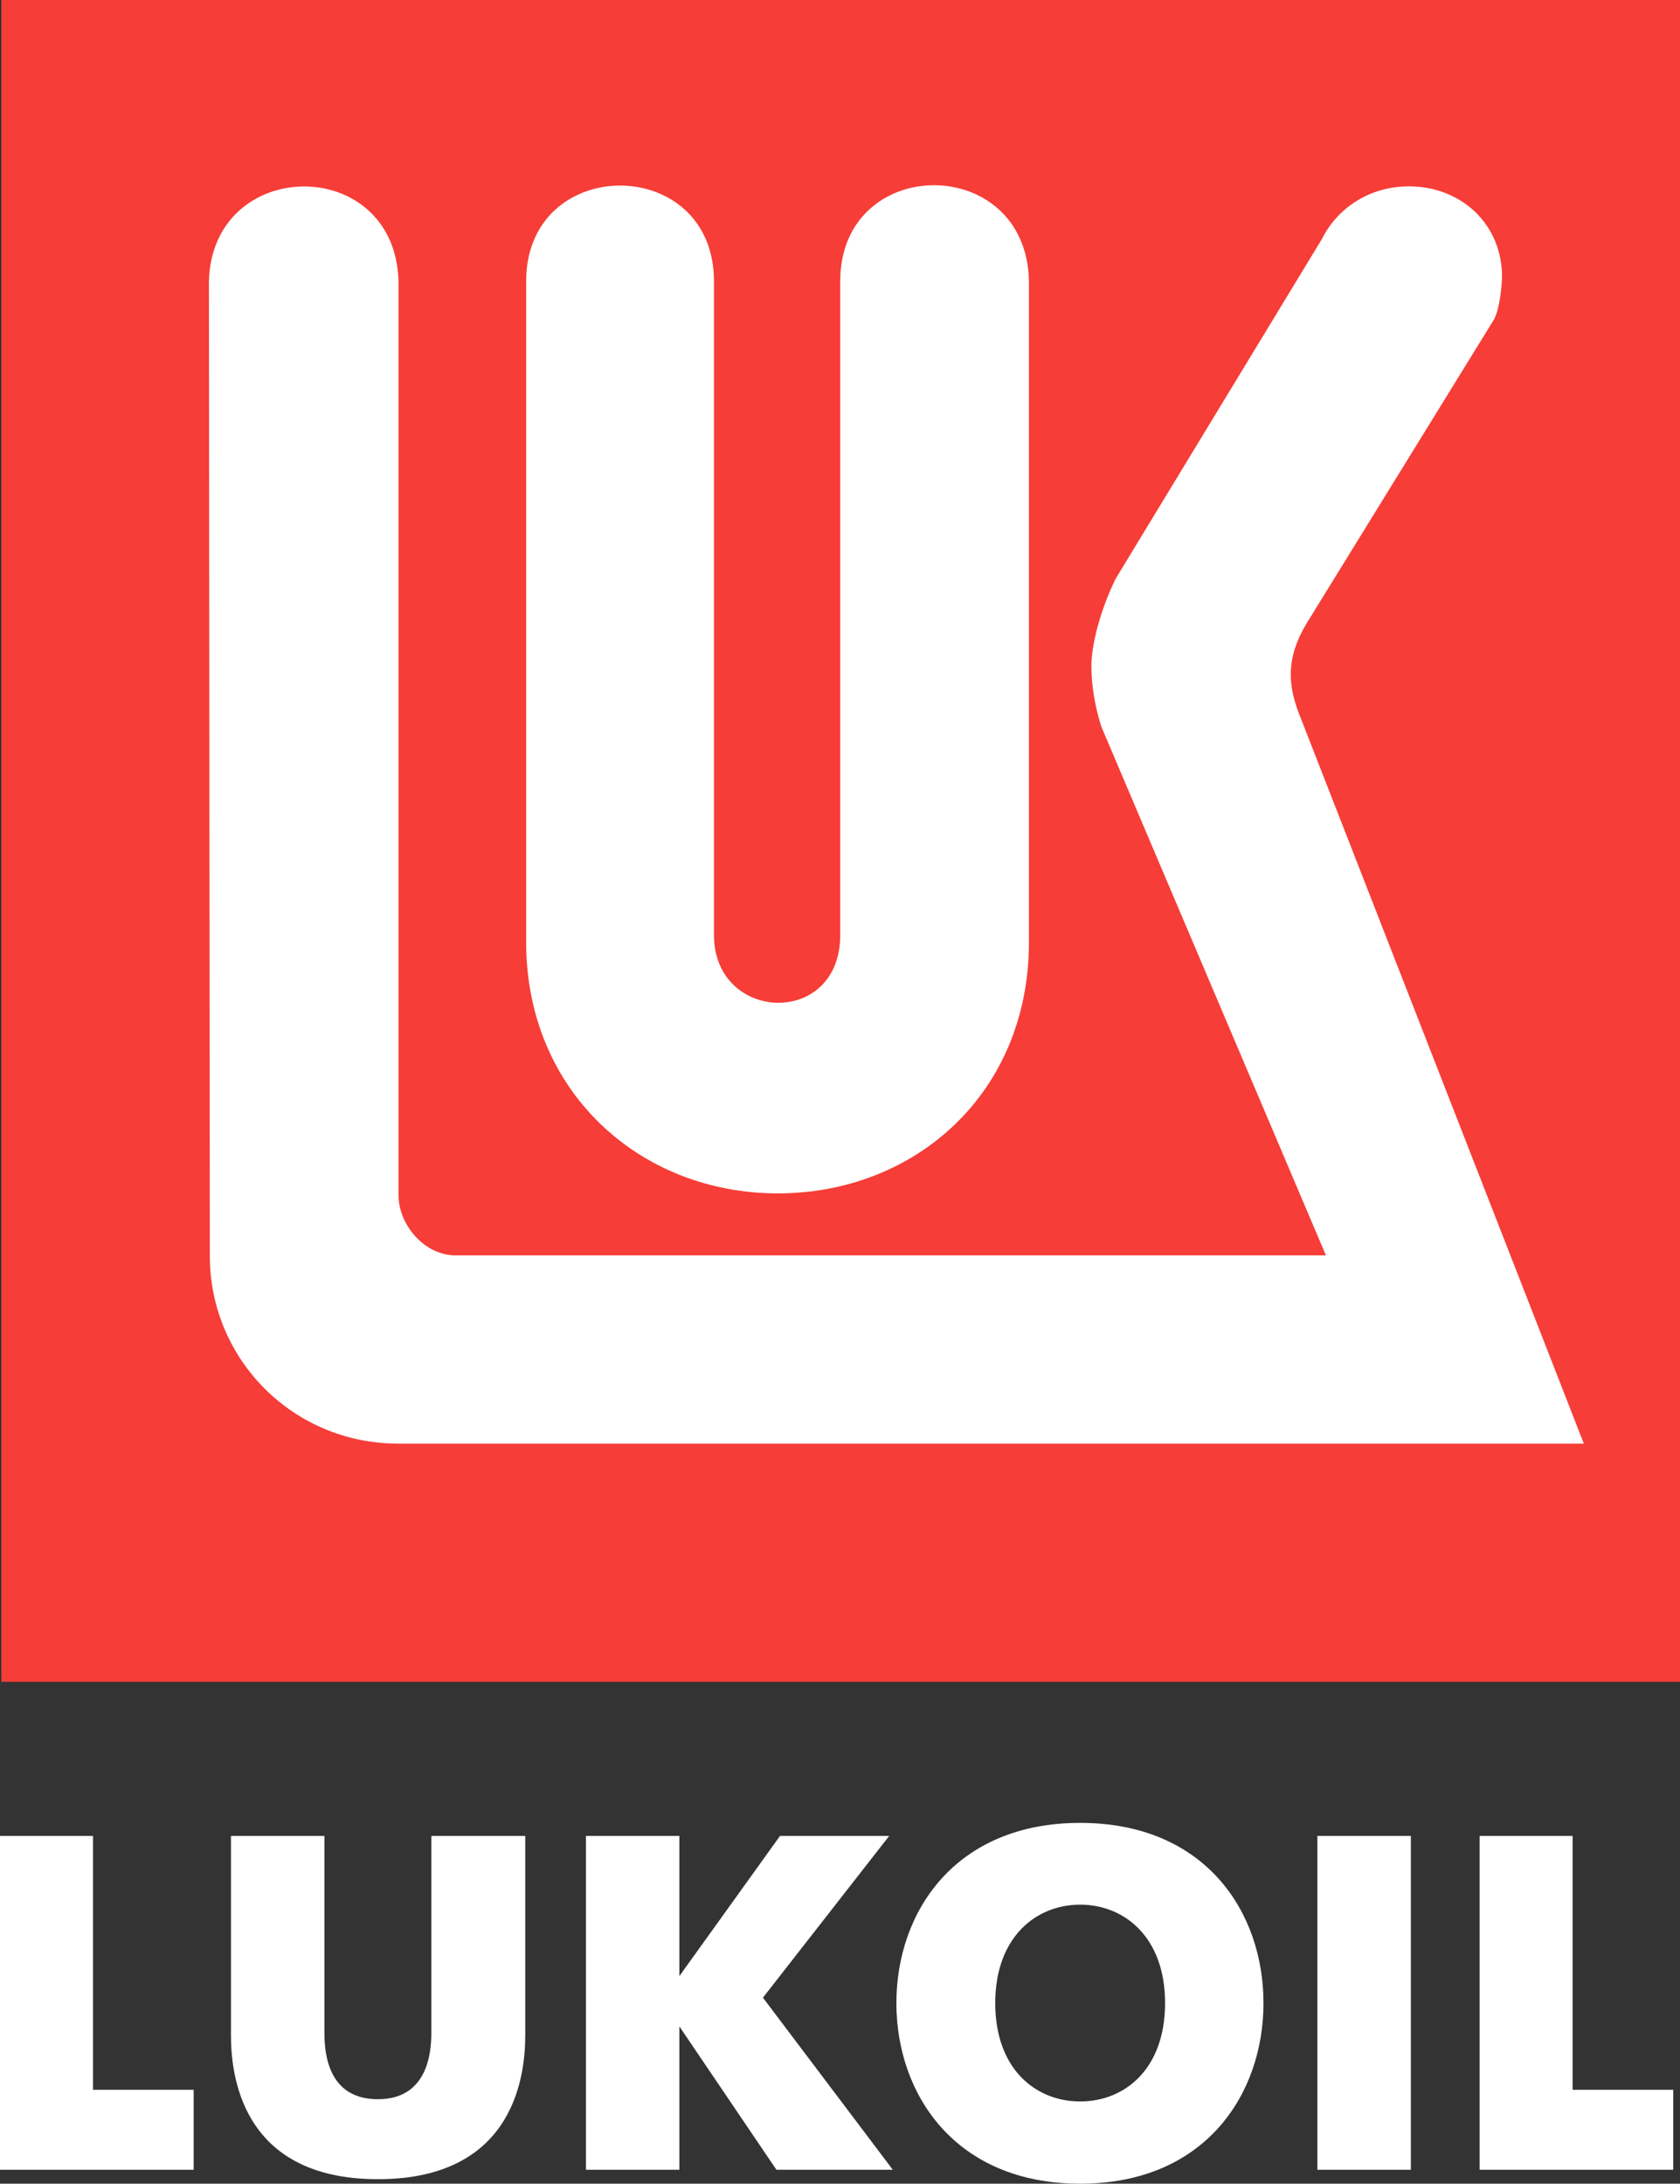
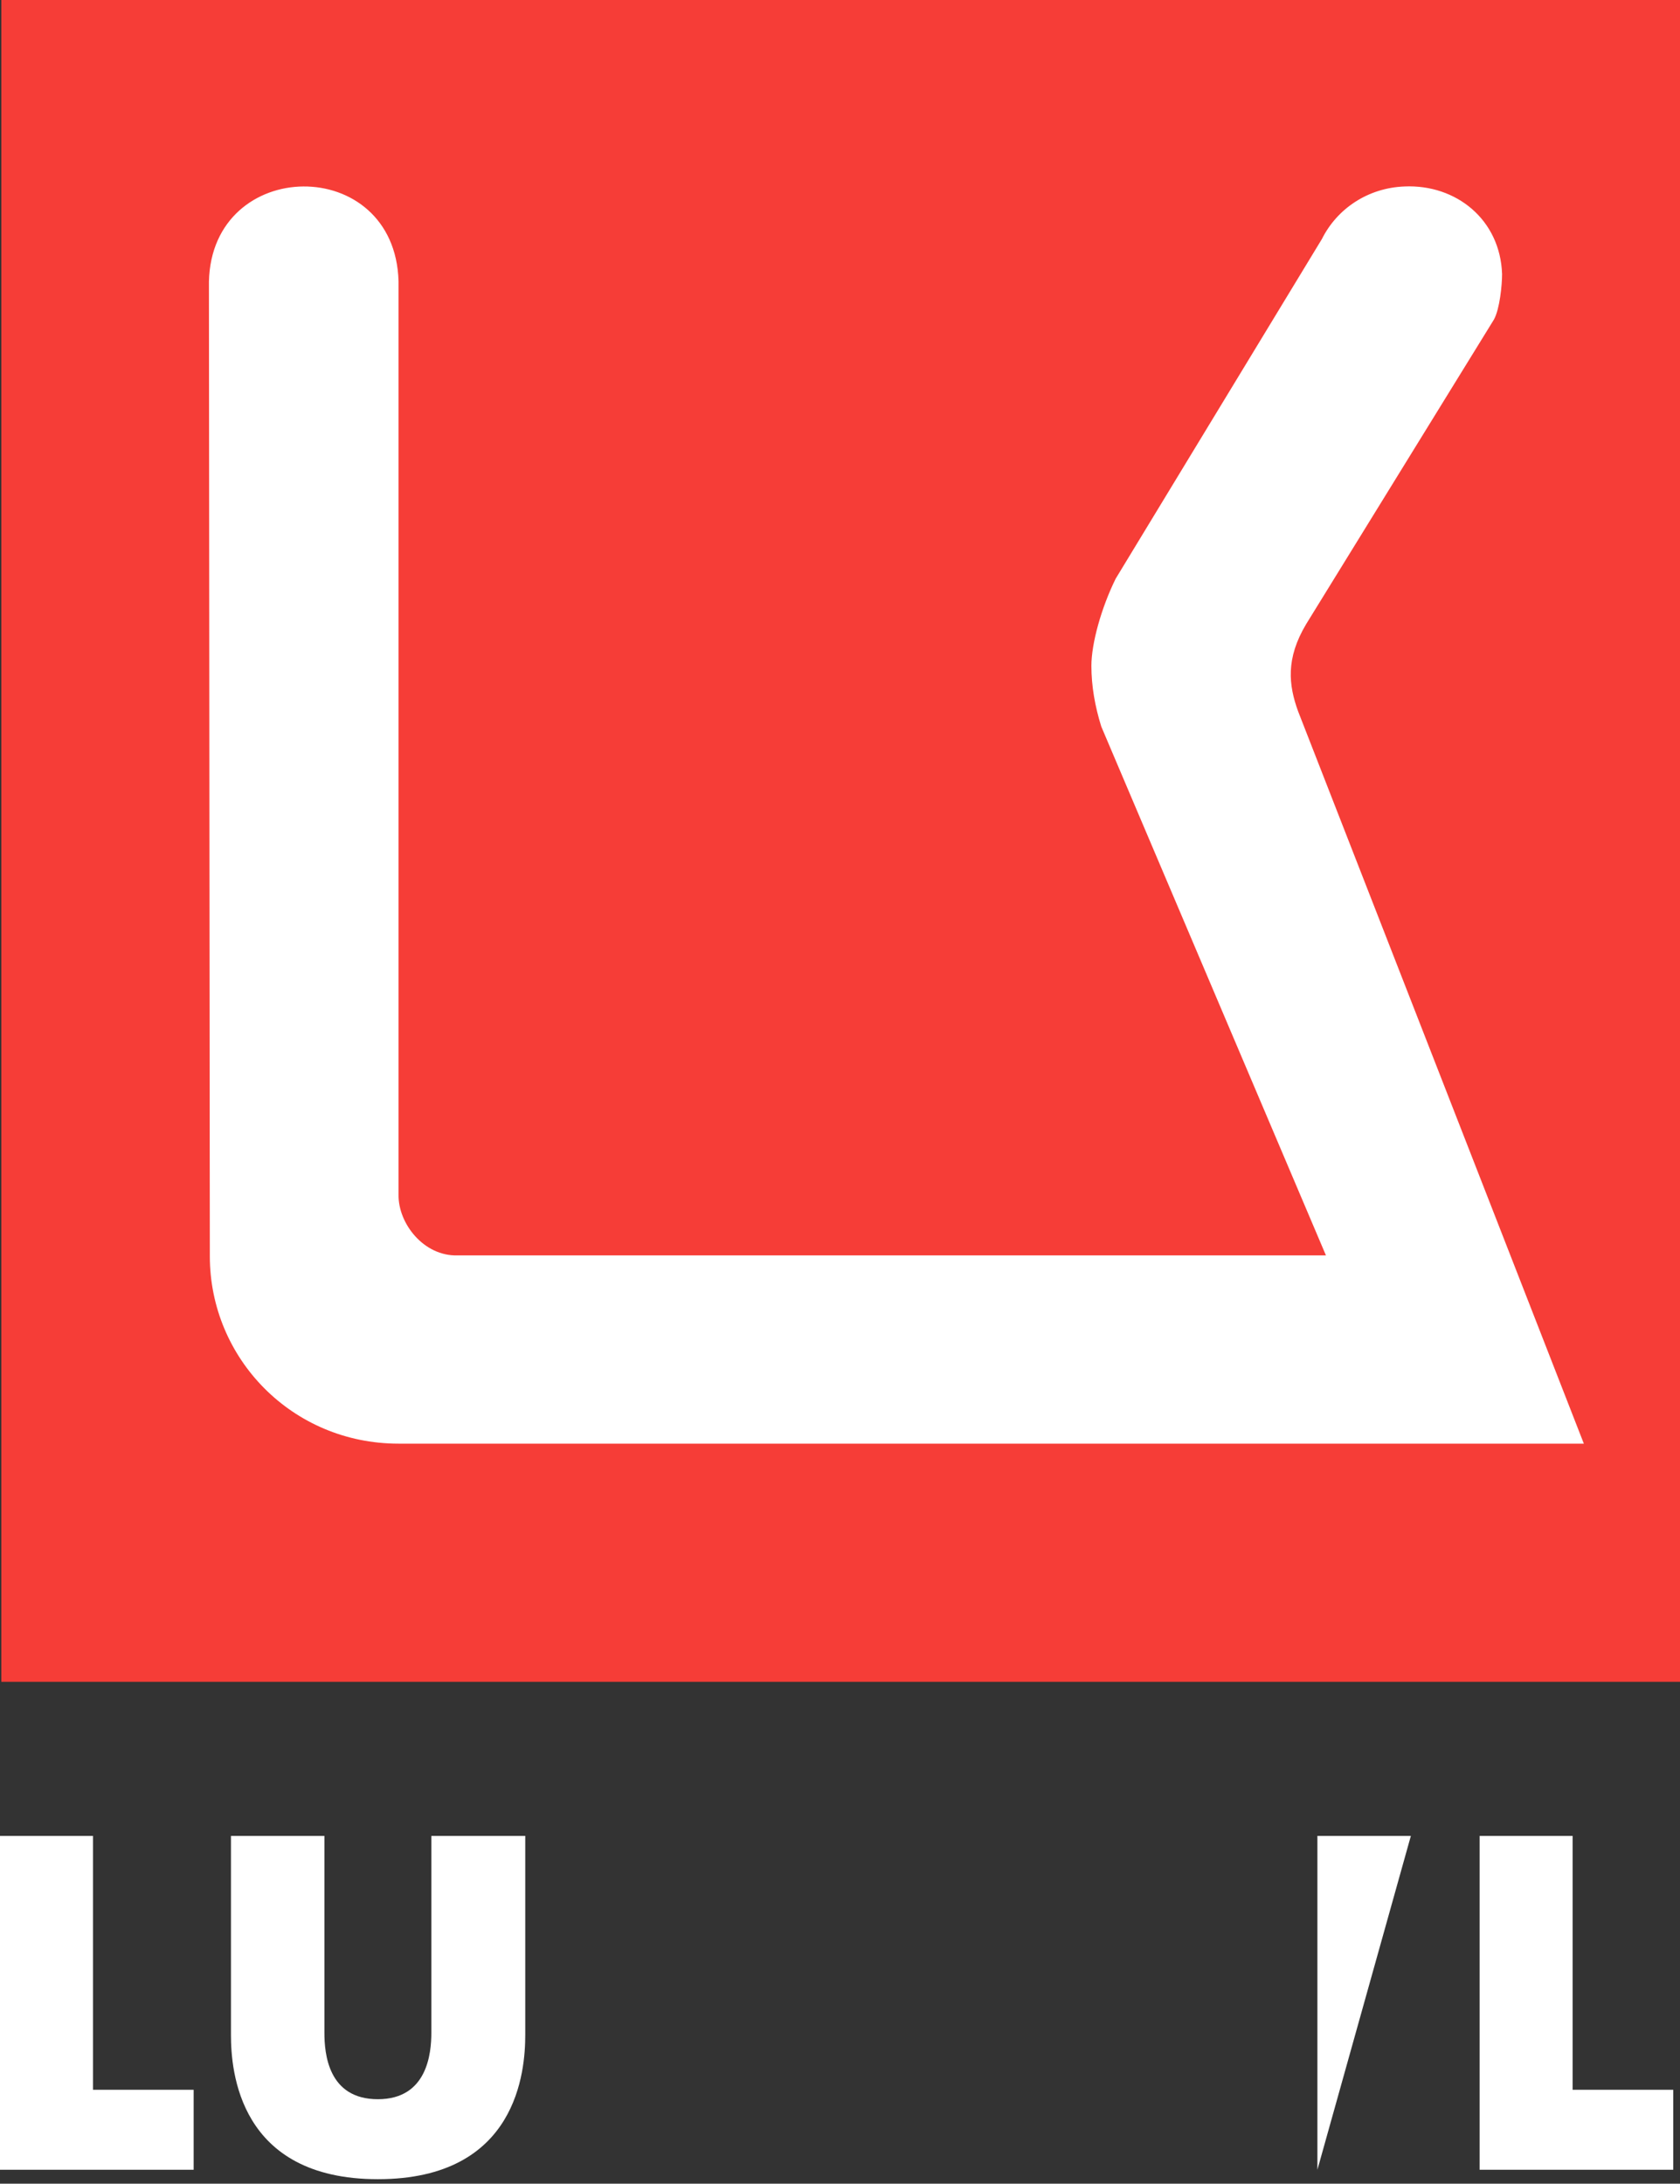
<svg xmlns="http://www.w3.org/2000/svg" viewBox="0 0 37.39 48.6" fill="none">
  <rect x="0" y="0" width="37.39" height="48.6" fill="#333333" stroke="none" />
  <defs />
  <path id="&amp;lt;Path&amp;gt;" d="M0.03 0L37.39 0L37.39 37.43L0.03 37.43L0.03 0Z" fill="#F63D37" fill-opacity="1" fill-rule="nonzero" />
  <path id="&amp;lt;Path&amp;gt;" d="M33.25 7.11L29.07 13.89C28.61 14.66 28.68 15.25 28.89 15.83L35.25 32.13L8.87 32.13C6.5 32.13 4.67 30.23 4.67 27.96L4.65 6.27C4.71 3.47 8.79 3.42 8.87 6.26L8.87 26.59C8.86 27.23 9.43 27.96 10.18 27.94L29.51 27.94L24.51 16.17C24.37 15.72 24.29 15.27 24.29 14.82C24.29 14.32 24.51 13.53 24.83 12.88L29.42 5.32C29.76 4.64 30.45 4.18 31.26 4.15C32.41 4.1 33.39 4.89 33.43 6.1C33.43 6.34 33.38 6.87 33.25 7.11Z" fill="#FFFFFF" fill-opacity="1" fill-rule="nonzero" />
-   <path id="&amp;lt;Path&amp;gt;" d="M18.7 20.81L18.7 6.26C18.7 3.42 22.85 3.4 22.9 6.26L22.9 20.97C22.9 24.33 20.37 26.56 17.31 26.56C14.23 26.56 11.71 24.28 11.71 20.97L11.71 6.26C11.71 3.42 15.89 3.42 15.89 6.26L15.89 20.81C15.89 22.76 18.7 22.88 18.7 20.81Z" fill="#FFFFFF" fill-opacity="1" fill-rule="nonzero" />
  <path id="&amp;lt;Path&amp;gt;" d="M0 40.86L2.07 40.86L2.07 46.51L4.31 46.51L4.31 48.29L0 48.29L0 40.86Z" fill="#FFFFFF" fill-opacity="1" fill-rule="nonzero" />
  <path id="&amp;lt;Path&amp;gt;" d="M5.14 45.29L5.14 40.86L7.22 40.86L7.22 45.24C7.22 45.7 7.3 46.72 8.41 46.72C9.51 46.72 9.6 45.7 9.6 45.24L9.6 40.86L11.69 40.86L11.69 45.29C11.69 46.08 11.52 48.5 8.41 48.5C5.31 48.5 5.14 46.08 5.14 45.29Z" fill="#FFFFFF" fill-opacity="1" fill-rule="nonzero" />
-   <path id="&amp;lt;Path&amp;gt;" d="M13.04 40.86L15.12 40.86L15.12 43.98L17.36 40.86L19.79 40.86L16.98 44.46L19.87 48.29L17.28 48.29L15.12 45.1L15.12 48.29L13.04 48.29L13.04 40.86Z" fill="#FFFFFF" fill-opacity="1" fill-rule="nonzero" />
-   <path id="&amp;lt;Path&amp;gt;" d="M29.32 40.86L31.4 40.86L31.4 48.29L29.32 48.29L29.32 40.86Z" fill="#FFFFFF" fill-opacity="1" fill-rule="nonzero" />
+   <path id="&amp;lt;Path&amp;gt;" d="M29.32 40.86L31.4 40.86L29.32 48.29L29.32 40.86Z" fill="#FFFFFF" fill-opacity="1" fill-rule="nonzero" />
  <path id="&amp;lt;Path&amp;gt;" d="M32.93 40.86L35 40.86L35 46.51L37.24 46.51L37.24 48.29L32.93 48.29L32.93 40.86Z" fill="#FFFFFF" fill-opacity="1" fill-rule="nonzero" />
-   <path id="&amp;lt;Compound Path&amp;gt;" d="M19.95 44.58C19.95 42.55 21.26 40.57 24.04 40.57C26.82 40.57 28.12 42.55 28.12 44.58C28.12 46.61 26.82 48.6 24.04 48.6C21.26 48.6 19.95 46.61 19.95 44.58ZM25.93 44.58C25.93 43.12 25.03 42.39 24.04 42.39C23.05 42.39 22.15 43.12 22.15 44.58C22.15 46.05 23.05 46.77 24.04 46.77C25.03 46.77 25.93 46.05 25.93 44.58Z" fill="#FFFFFF" fill-opacity="1" fill-rule="evenodd" />
</svg>